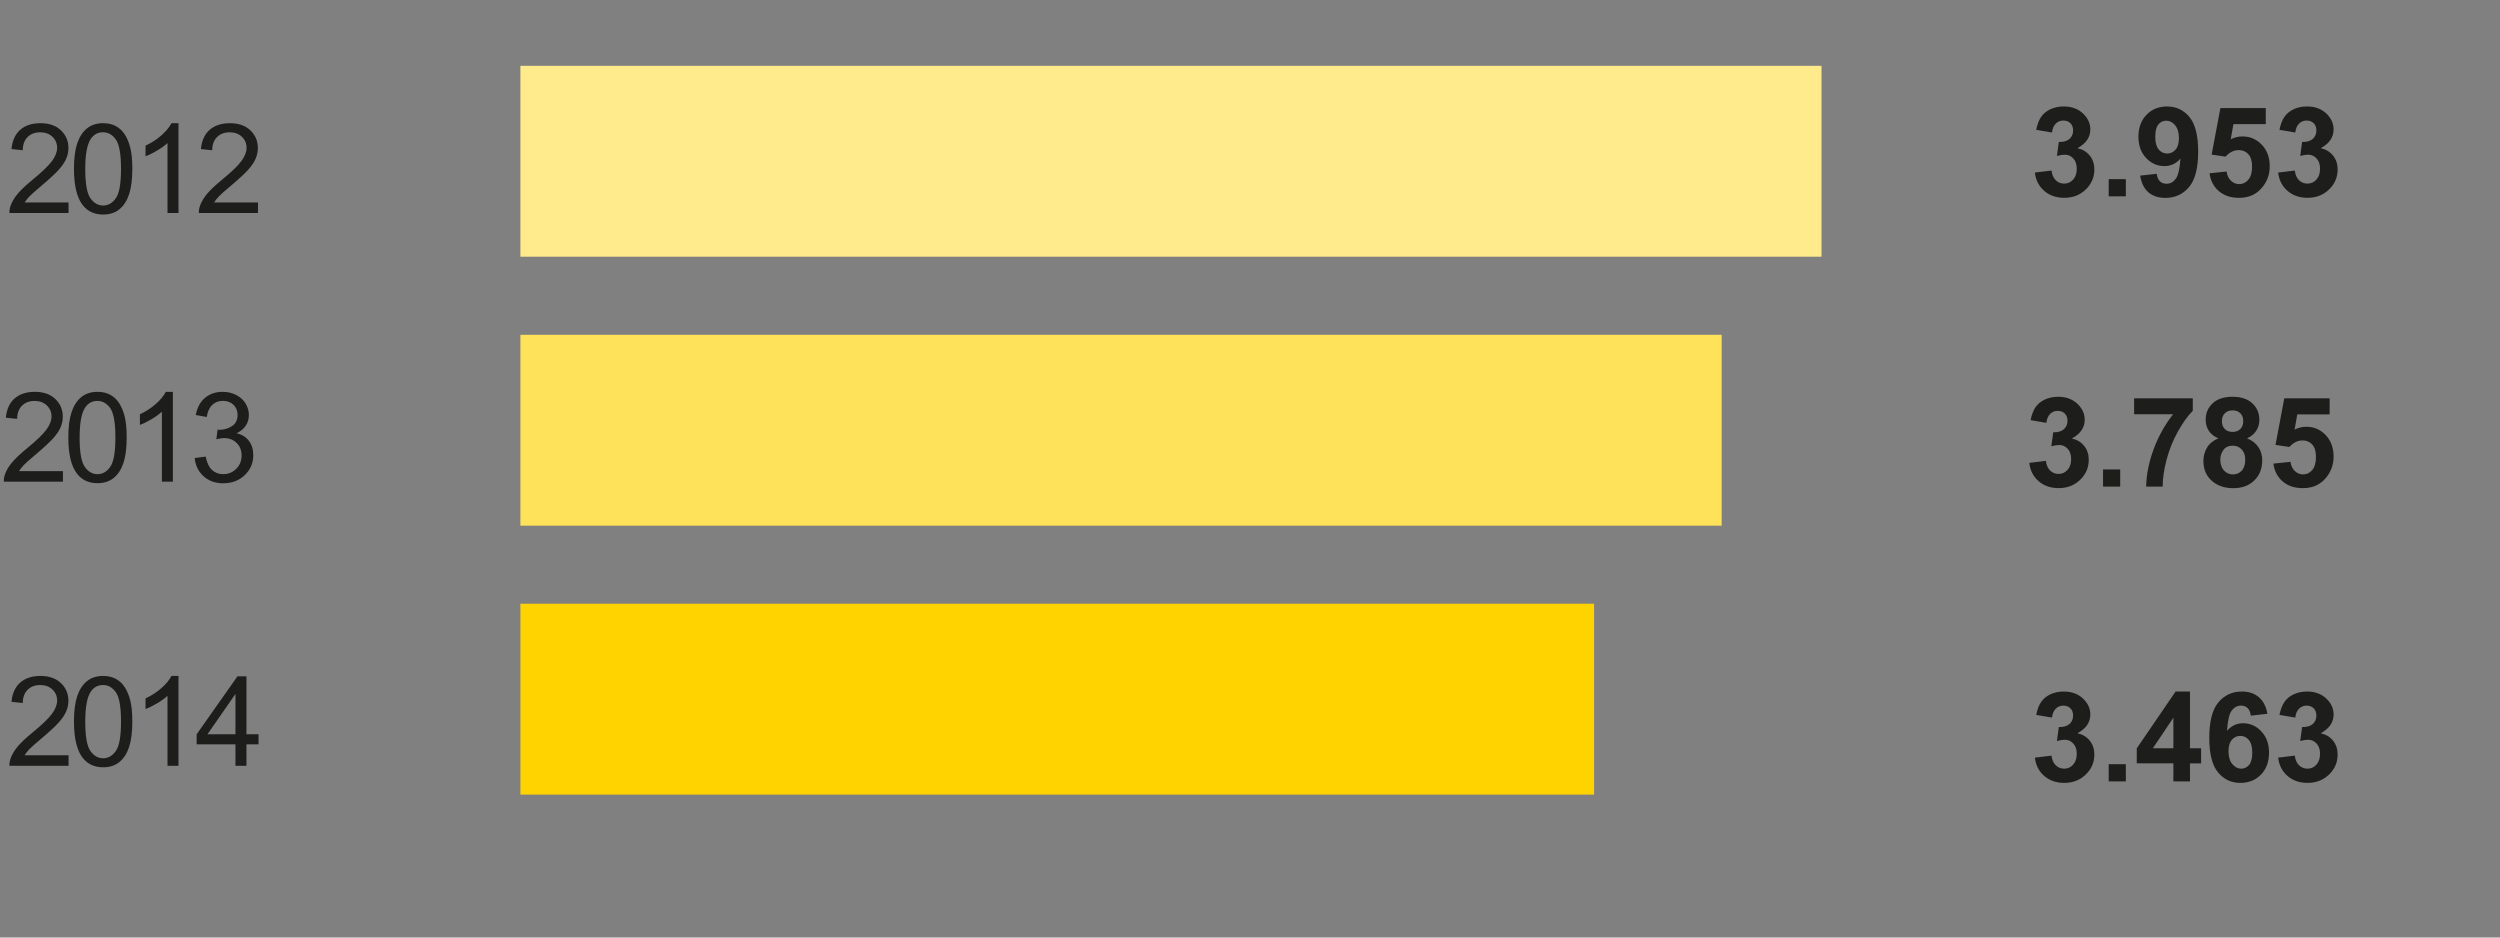
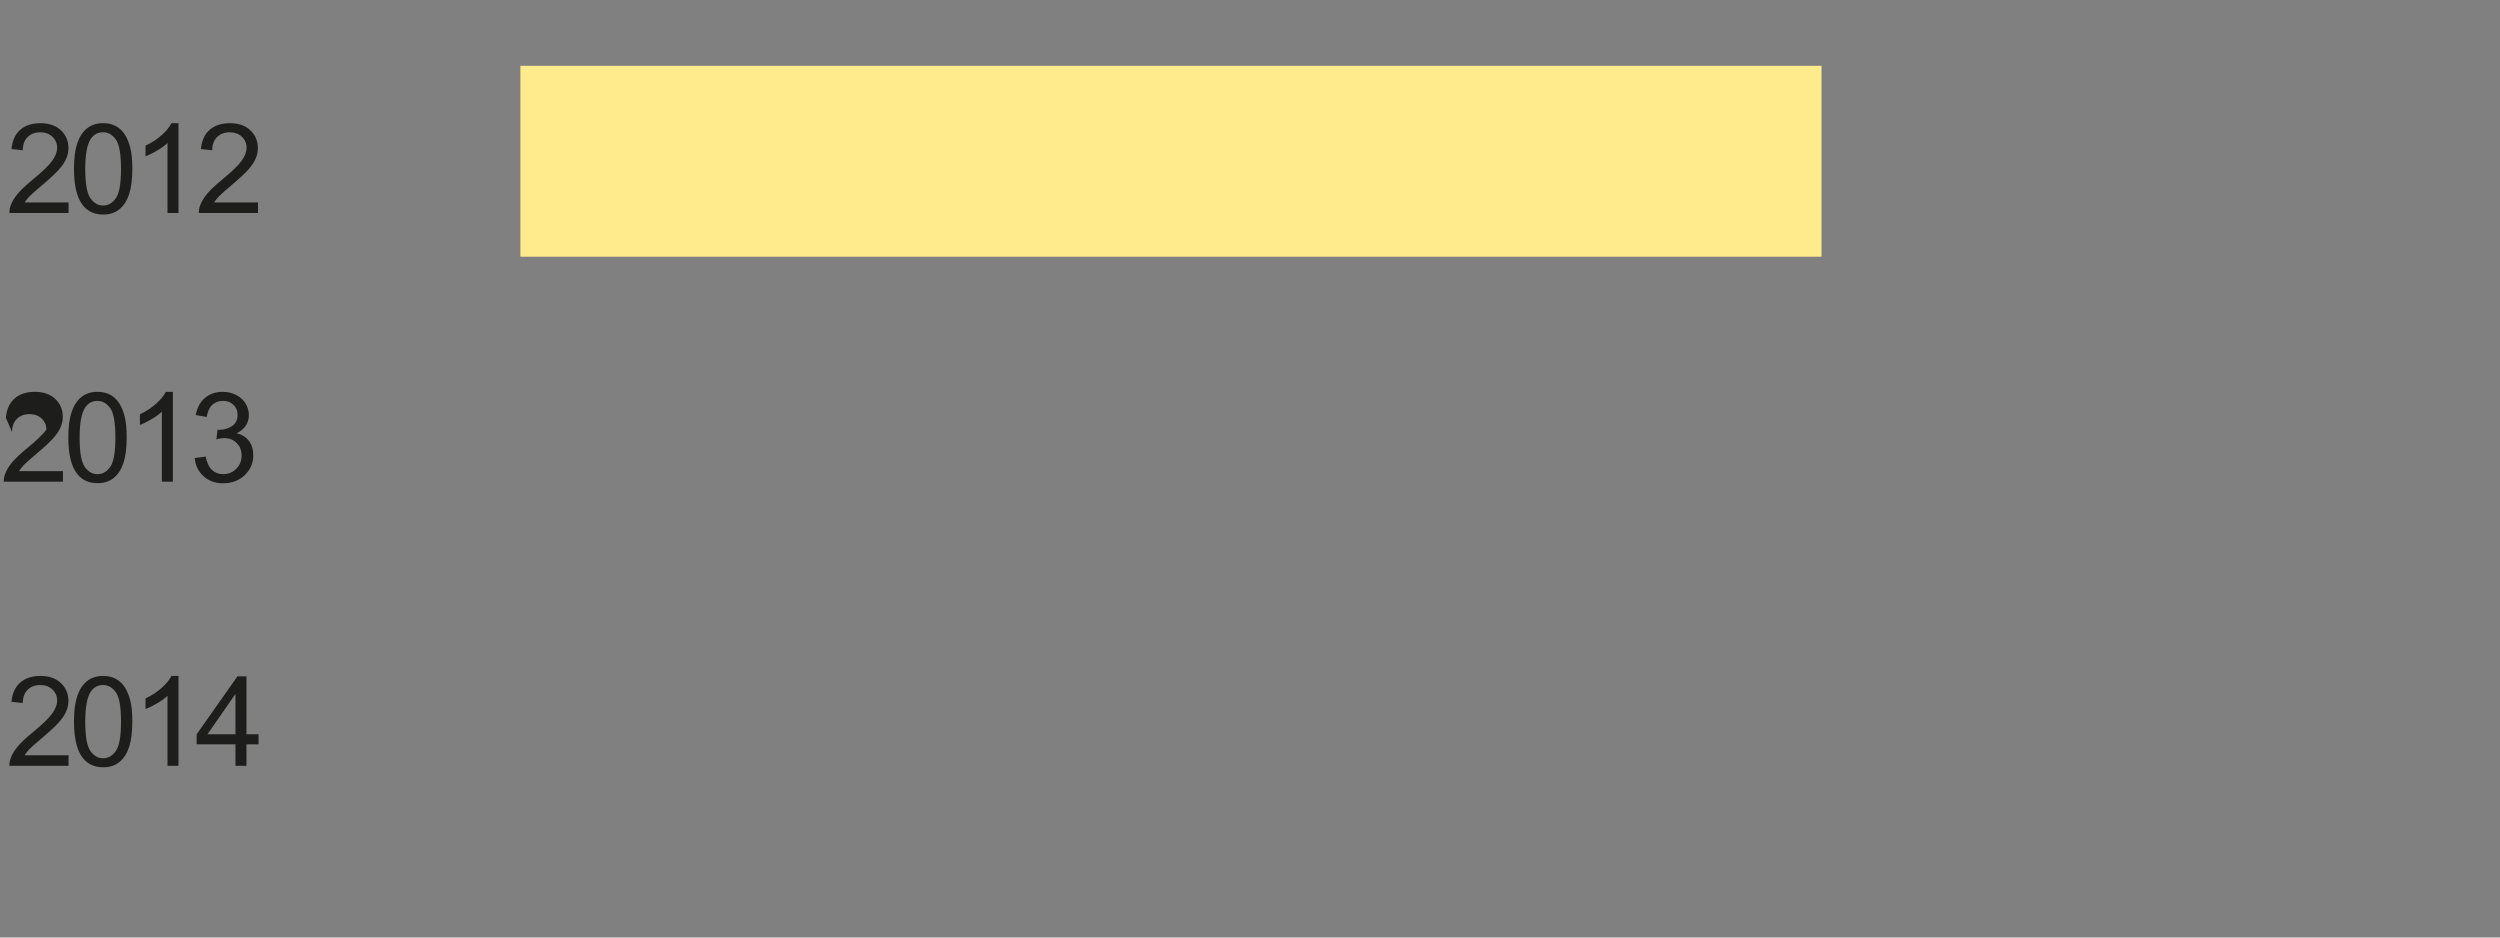
<svg xmlns="http://www.w3.org/2000/svg" width="320" height="120" viewBox="0 0 320 120">
  <rect x="0" y="0" width="320" height="120" fill="#808080" stroke="none" />
-   <path fill="#FFD300" d="M66.612 77.278h137.43v24.43H66.613z" />
-   <path fill="#FEE259" d="M66.612 42.854h153.76v24.428H66.61z" />
  <path fill="#FFEB8C" d="M66.612 8.426h166.54v24.432H66.612z" />
  <g fill="#1D1D1B">
    <path d="M8.775 96.668v1.352h-7.57c-.01-.34.044-.664.164-.977.19-.516.5-1.023.925-1.523s1.038-1.078 1.84-1.734c1.245-1.02 2.086-1.83 2.523-2.426s.656-1.16.656-1.69c0-.56-.2-1.028-.598-1.41s-.918-.575-1.56-.575c-.676 0-1.218.203-1.624.61s-.612.968-.617 1.687l-1.445-.148c.1-1.078.472-1.9 1.117-2.465s1.513-.85 2.602-.85c1.098 0 1.968.306 2.608.915s.96 1.364.96 2.266c0 .46-.093.91-.28 1.353s-.5.91-.934 1.398-1.157 1.162-2.168 2.017c-.844.708-1.386 1.188-1.625 1.44s-.437.508-.593.763h5.618zM9.467 92.37c0-1.353.14-2.443.418-3.27s.692-1.46 1.242-1.91 1.24-.67 2.074-.67c.615 0 1.154.123 1.618.37s.847.604 1.148 1.07.54 1.034.71 1.703.26 1.57.26 2.707c0 1.344-.14 2.43-.415 3.254s-.687 1.464-1.237 1.914-1.243.676-2.082.676c-1.103 0-1.97-.396-2.6-1.188-.755-.952-1.133-2.504-1.133-4.655zm1.445 0c0 1.88.22 3.133.66 3.755s.983.934 1.63.934 1.187-.314 1.628-.94.66-1.874.66-3.75c0-1.885-.22-3.137-.66-3.757s-.988-.93-1.645-.93c-.646 0-1.16.273-1.547.82-.484.7-.726 1.988-.726 3.868zM22.847 98.02H21.44v-8.96c-.34.322-.782.645-1.332.968s-1.043.565-1.48.727v-1.36c.786-.37 1.474-.816 2.063-1.343s1.006-1.036 1.25-1.53h.907V98.02zM30.14 98.02v-2.742h-4.97v-1.29l5.228-7.42h1.148v7.42h1.547v1.29h-1.547v2.742H30.14zm0-4.032v-5.164l-3.586 5.164h3.586z" />
  </g>
  <g fill="#1D1D1B">
-     <path d="M260.467 96.977l2.125-.258c.067.54.25.955.547 1.24s.655.43 1.077.43c.453 0 .835-.17 1.145-.515s.465-.808.465-1.39c0-.553-.148-.99-.445-1.314s-.66-.483-1.086-.483c-.28 0-.617.055-1.008.164l.242-1.788c.594.016 1.047-.113 1.36-.387s.468-.637.468-1.09c0-.386-.114-.692-.344-.922s-.534-.344-.914-.344c-.375 0-.695.13-.96.39s-.428.64-.485 1.14l-2.023-.343c.14-.692.353-1.246.637-1.66s.68-.74 1.187-.977 1.077-.355 1.707-.355c1.078 0 1.942.344 2.594 1.03.536.564.805 1.2.805 1.907 0 1.005-.55 1.808-1.648 2.406.656.14 1.18.456 1.574.945s.59 1.08.59 1.773c0 1.005-.368 1.862-1.103 2.57s-1.648 1.063-2.742 1.063c-1.036 0-1.896-.3-2.578-.896s-1.08-1.374-1.19-2.337zM269.912 100.016V97.82h2.195v2.195h-2.195zM278.193 100.016V97.71h-4.688v-1.92l4.97-7.274h1.843v7.266h1.422v1.93h-1.422v2.305h-2.125zm0-4.235v-3.913l-2.633 3.914h2.633zM290.225 91.367l-2.125.234c-.052-.437-.188-.76-.406-.968s-.503-.313-.852-.313c-.464 0-.855.207-1.176.624s-.522 1.284-.605 2.602c.548-.646 1.228-.97 2.04-.97.917 0 1.702.35 2.355 1.048s.98 1.6.98 2.703c0 1.172-.344 2.112-1.03 2.82s-1.57 1.063-2.65 1.063c-1.155 0-2.105-.45-2.85-1.348s-1.118-2.37-1.118-4.418c0-2.1.388-3.612 1.164-4.54s1.785-1.39 3.024-1.39c.87 0 1.59.243 2.16.73s.934 1.196 1.09 2.123zm-4.977 4.79c0 .713.164 1.264.492 1.65s.703.583 1.125.583c.406 0 .745-.16 1.016-.477s.407-.84.407-1.563c0-.745-.146-1.29-.438-1.637s-.657-.52-1.095-.52c-.422 0-.778.165-1.07.496s-.437.82-.437 1.466zM291.607 96.977l2.125-.258c.067.54.25.955.547 1.24s.655.43 1.077.43c.453 0 .835-.17 1.145-.515s.465-.808.465-1.39c0-.553-.148-.99-.445-1.314s-.66-.483-1.086-.483c-.28 0-.617.055-1.008.164l.242-1.788c.594.016 1.047-.113 1.36-.387s.468-.637.468-1.09c0-.386-.114-.692-.344-.922s-.534-.344-.914-.344c-.375 0-.695.13-.96.39s-.428.64-.485 1.14l-2.023-.343c.14-.692.353-1.246.637-1.66s.68-.74 1.187-.977 1.077-.355 1.707-.355c1.078 0 1.942.344 2.594 1.03.536.564.805 1.2.805 1.907 0 1.005-.55 1.808-1.648 2.406.656.14 1.18.456 1.574.945s.59 1.08.59 1.773c0 1.005-.368 1.862-1.103 2.57s-1.648 1.063-2.742 1.063c-1.036 0-1.896-.3-2.578-.896s-1.08-1.374-1.19-2.337z" />
+     </g>
+   <g fill="#1D1D1B">
+     <path d="M8.055 60.303v1.352H.485c-.01-.34.044-.664.164-.977.19-.516.5-1.023.925-1.523s1.038-1.078 1.84-1.734C4.66 56.4 5.5 55.593 5.938 54.996c0-.56-.2-1.028-.598-1.41s-.918-.575-1.56-.575c-.676 0-1.218.203-1.624.61s-.612.966-.617 1.685L.75 53.467c.1-1.078.472-1.9 1.117-2.465s1.513-.848 2.602-.848c1.098 0 1.968.305 2.608.914s.96 1.364.96 2.266c0 .458-.093.91-.28 1.352s-.5.91-.934 1.398-1.157 1.16-2.168 2.016c-.844.708-1.386 1.188-1.625 1.44s-.437.508-.593.763h5.618zM8.746 56.006c0-1.354.14-2.444.418-3.27s.692-1.462 1.242-1.91 1.24-.672 2.074-.672c.614 0 1.153.124 1.617.37s.847.605 1.148 1.07.54 1.035.71 1.704.26 1.57.26 2.707c0 1.344-.14 2.43-.415 3.254s-.688 1.463-1.238 1.913-1.243.676-2.082.676c-1.104 0-1.972-.397-2.602-1.19-.754-.95-1.132-2.503-1.132-4.654zm1.445 0c0 1.88.22 3.132.66 3.754s.984.934 1.63.934 1.188-.313 1.63-.938.66-1.875.66-3.75c0-1.886-.22-3.138-.66-3.758s-.99-.93-1.646-.93c-.646 0-1.16.273-1.547.82-.483.7-.726 1.988-.726 3.868zM22.126 61.654H20.72v-8.96c-.34.322-.782.645-1.332.968s-1.043.565-1.48.727v-1.36c.786-.37 1.474-.817 2.063-1.344s1.006-1.036 1.25-1.53h.907v11.498zM24.92 58.63l1.405-.187c.16.797.437 1.37.824 1.723s.86.527 1.417.527c.66 0 1.22-.23 1.676-.688s.684-1.026.684-1.703c0-.646-.21-1.18-.633-1.598s-.958-.63-1.61-.63c-.265 0-.596.053-.99.157l.155-1.233c.093.01.168.016.226.016.6 0 1.138-.156 1.617-.47s.72-.793.72-1.444c0-.517-.176-.943-.524-1.282s-.8-.508-1.353-.508c-.547 0-1.003.172-1.367.516s-.6.86-.703 1.547l-1.406-.25c.173-.942.564-1.673 1.173-2.19s1.367-.778 2.273-.778c.625 0 1.2.134 1.727.402s.93.634 1.207 1.098.418.956.418 1.477c0 .495-.133.945-.398 1.352s-.66.73-1.18.97c.677.155 1.203.48 1.578.972s.563 1.108.563 1.848c0 1-.363 1.848-1.093 2.543s-1.65 1.043-2.766 1.043c-1.004 0-1.84-.3-2.503-.898s-1.044-1.378-1.138-2.33z" />
  </g>
  <g fill="#1D1D1B">
-     <path d="M8.055 60.303v1.352H.485c-.01-.34.044-.664.164-.977.19-.516.5-1.023.925-1.523s1.038-1.078 1.84-1.734C4.66 56.4 5.5 55.593 5.938 54.996s.656-1.16.656-1.69c0-.56-.2-1.028-.598-1.41s-.918-.575-1.56-.575c-.676 0-1.218.203-1.624.61s-.612.966-.617 1.685L.75 53.467c.1-1.078.472-1.9 1.117-2.465s1.513-.848 2.602-.848c1.098 0 1.968.305 2.608.914s.96 1.364.96 2.266c0 .458-.093.91-.28 1.352s-.5.91-.934 1.398-1.157 1.16-2.168 2.016c-.844.708-1.386 1.188-1.625 1.44s-.437.508-.593.763h5.618zM8.746 56.006c0-1.354.14-2.444.418-3.27s.692-1.462 1.242-1.91 1.24-.672 2.074-.672c.614 0 1.153.124 1.617.37s.847.605 1.148 1.07.54 1.035.71 1.704.26 1.57.26 2.707c0 1.344-.14 2.43-.415 3.254s-.688 1.463-1.238 1.913-1.243.676-2.082.676c-1.104 0-1.972-.397-2.602-1.19-.754-.95-1.132-2.503-1.132-4.654zm1.445 0c0 1.88.22 3.132.66 3.754s.984.934 1.63.934 1.188-.313 1.63-.938.66-1.875.66-3.75c0-1.886-.22-3.138-.66-3.758s-.99-.93-1.646-.93c-.646 0-1.16.273-1.547.82-.483.7-.726 1.988-.726 3.868zM22.126 61.654H20.72v-8.96c-.34.322-.782.645-1.332.968s-1.043.565-1.48.727v-1.36c.786-.37 1.474-.817 2.063-1.344s1.006-1.036 1.25-1.53h.907v11.498zM24.92 58.63l1.405-.187c.16.797.437 1.37.824 1.723s.86.527 1.417.527c.66 0 1.22-.23 1.676-.688s.684-1.026.684-1.703c0-.646-.21-1.18-.633-1.598s-.958-.63-1.61-.63c-.265 0-.596.053-.99.157l.155-1.233c.093.01.168.016.226.016.6 0 1.138-.156 1.617-.47s.72-.793.72-1.444c0-.517-.176-.943-.524-1.282s-.8-.508-1.353-.508c-.547 0-1.003.172-1.367.516s-.6.86-.703 1.547l-1.406-.25c.173-.942.564-1.673 1.173-2.19s1.367-.778 2.273-.778c.625 0 1.2.134 1.727.402s.93.634 1.207 1.098.418.956.418 1.477c0 .495-.133.945-.398 1.352s-.66.73-1.18.97c.677.155 1.203.48 1.578.972s.563 1.108.563 1.848c0 1-.363 1.848-1.093 2.543s-1.65 1.043-2.766 1.043c-1.004 0-1.84-.3-2.503-.898s-1.044-1.378-1.138-2.33z" />
-   </g>
+     </g>
  <g fill="#1D1D1B">
-     <path d="M259.746 59.248l2.125-.258c.068.542.25.956.548 1.242s.656.43 1.078.43c.453 0 .835-.172 1.145-.516s.466-.808.466-1.39c0-.553-.148-.99-.445-1.314s-.658-.484-1.085-.484c-.28 0-.617.055-1.008.164l.242-1.79c.593.017 1.046-.112 1.358-.386s.47-.637.47-1.09c0-.386-.115-.692-.345-.922s-.534-.344-.914-.344c-.376 0-.696.13-.962.39s-.427.642-.484 1.142l-2.023-.344c.142-.692.354-1.246.638-1.66s.68-.74 1.188-.977 1.077-.354 1.707-.354c1.078 0 1.942.344 2.594 1.03.536.564.805 1.2.805 1.907 0 1.005-.55 1.808-1.648 2.406.656.14 1.18.455 1.574.944s.59 1.08.59 1.773c0 1.005-.367 1.862-1.102 2.57s-1.648 1.063-2.742 1.063c-1.036 0-1.896-.298-2.578-.895s-1.08-1.373-1.19-2.337zM269.19 62.287v-2.195h2.196v2.195h-2.195zM273.168 53.03v-2.04h7.508v1.594c-.62.61-1.25 1.484-1.89 2.625s-1.13 2.352-1.466 3.636-.5 2.43-.496 3.44h-2.117c.036-1.582.363-3.197.98-4.843s1.44-3.117 2.473-4.414h-4.992zM283.95 56.107c-.568-.24-.98-.57-1.24-.988s-.386-.88-.386-1.38c0-.854.298-1.56.895-2.117s1.443-.836 2.542-.836c1.09 0 1.934.278 2.535.836s.902 1.263.902 2.117c0 .53-.14 1.004-.415 1.418s-.664.73-1.164.95c.637.254 1.12.627 1.45 1.116s.496 1.055.496 1.695c0 1.057-.337 1.916-1.012 2.577s-1.57.992-2.69.992c-1.043 0-1.91-.274-2.603-.82-.816-.647-1.226-1.532-1.226-2.657 0-.62.153-1.188.46-1.707s.794-.917 1.455-1.2zm.25 2.696c0 .604.154 1.075.464 1.414s.696.508 1.16.508c.453 0 .828-.163 1.125-.488s.444-.796.444-1.41c0-.536-.15-.968-.453-1.293s-.684-.488-1.147-.488c-.536 0-.937.185-1.2.555s-.394.77-.394 1.203zm.202-4.907c0 .438.124.778.37 1.023s.578.366.99.366c.416 0 .75-.124 1-.37s.374-.59.374-1.028c0-.41-.124-.74-.37-.988s-.575-.37-.98-.37c-.423 0-.76.124-1.01.374s-.374.58-.374.992zM290.996 59.342l2.188-.227c.063.495.247.887.555 1.176s.66.435 1.062.435c.458 0 .847-.187 1.164-.56s.477-.933.477-1.683c0-.703-.157-1.23-.473-1.582s-.726-.527-1.23-.527c-.63 0-1.195.278-1.695.836l-1.78-.26 1.124-5.96h5.804v2.055h-4.14l-.345 1.945c.488-.245.988-.367 1.5-.367.973 0 1.8.354 2.476 1.063s1.016 1.628 1.016 2.758c0 .942-.273 1.784-.82 2.523-.745 1.01-1.778 1.516-3.102 1.516-1.058 0-1.92-.284-2.586-.852s-1.068-1.33-1.198-2.288z" />
-   </g>
-   <g fill="#1D1D1B">
-     <path d="M260.467 22.088l2.125-.258c.067.542.25.956.547 1.242s.655.43 1.077.43c.453 0 .835-.172 1.145-.516s.465-.808.465-1.39c0-.553-.148-.99-.445-1.314s-.66-.484-1.086-.484c-.28 0-.617.055-1.008.164l.242-1.79c.594.017 1.047-.112 1.36-.386s.468-.637.468-1.09c0-.386-.114-.692-.344-.922s-.534-.344-.914-.344c-.375 0-.695.13-.96.39s-.428.642-.485 1.142l-2.023-.344c.14-.692.353-1.246.637-1.66s.68-.74 1.187-.977 1.077-.354 1.707-.354c1.078 0 1.942.344 2.594 1.03.536.564.805 1.2.805 1.907 0 1.005-.55 1.808-1.648 2.406.656.14 1.18.455 1.574.944s.59 1.08.59 1.773c0 1.005-.368 1.862-1.103 2.57s-1.648 1.063-2.742 1.063c-1.036 0-1.896-.298-2.578-.895s-1.08-1.373-1.19-2.337zM269.912 25.127v-2.195h2.195v2.195h-2.195zM273.936 22.48l2.125-.235c.053.433.19.753.407.96s.508.314.867.314c.453 0 .84-.21 1.156-.626s.52-1.28.61-2.594c-.553.64-1.243.96-2.07.96-.902 0-1.68-.347-2.333-1.042s-.98-1.6-.98-2.715c0-1.16.345-2.098 1.035-2.81s1.57-1.065 2.637-1.065c1.16 0 2.113.45 2.858 1.348s1.117 2.376 1.117 4.434c0 2.094-.388 3.604-1.164 4.53s-1.785 1.392-3.03 1.392c-.896 0-1.62-.238-2.172-.715s-.906-1.19-1.062-2.138zm4.968-4.798c0-.708-.163-1.258-.488-1.648s-.702-.586-1.13-.586c-.405 0-.742.16-1.01.48s-.403.845-.403 1.574c0 .74.146 1.282.438 1.63s.657.52 1.095.52c.422 0 .777-.168 1.066-.5s.434-.825.434-1.47zM282.818 22.182l2.188-.227c.063.495.247.887.555 1.176s.662.435 1.064.435c.458 0 .847-.187 1.164-.56s.477-.933.477-1.683c0-.703-.157-1.23-.473-1.582s-.726-.527-1.23-.527c-.63 0-1.195.278-1.695.836l-1.78-.26 1.124-5.96h5.806v2.055h-4.14l-.345 1.945c.49-.245.99-.367 1.5-.367.975 0 1.8.354 2.478 1.063s1.016 1.628 1.016 2.758c0 .942-.273 1.784-.82 2.523-.745 1.01-1.778 1.516-3.102 1.516-1.058 0-1.92-.284-2.586-.852s-1.068-1.33-1.198-2.288zM291.607 22.088l2.125-.258c.067.542.25.956.547 1.242s.655.43 1.077.43c.453 0 .835-.172 1.145-.516s.465-.808.465-1.39c0-.553-.148-.99-.445-1.314s-.66-.484-1.086-.484c-.28 0-.617.055-1.008.164l.242-1.79c.594.017 1.047-.112 1.36-.386s.468-.637.468-1.09c0-.386-.114-.692-.344-.922s-.534-.344-.914-.344c-.375 0-.695.13-.96.39s-.428.642-.485 1.142l-2.023-.344c.14-.692.353-1.246.637-1.66s.68-.74 1.187-.977 1.077-.354 1.707-.354c1.078 0 1.942.344 2.594 1.03.536.564.805 1.2.805 1.907 0 1.005-.55 1.808-1.648 2.406.656.14 1.18.455 1.574.944s.59 1.08.59 1.773c0 1.005-.368 1.862-1.103 2.57s-1.648 1.063-2.742 1.063c-1.036 0-1.896-.298-2.578-.895s-1.08-1.373-1.19-2.337z" />
-   </g>
+     </g>
  <g fill="#1D1D1B">
    <path d="M8.775 25.916v1.352h-7.57c-.01-.34.044-.664.164-.977.19-.515.5-1.022.925-1.522s1.038-1.078 1.84-1.734c1.245-1.02 2.086-1.83 2.523-2.426s.656-1.16.656-1.69c0-.56-.2-1.028-.598-1.41s-.918-.575-1.56-.575c-.676 0-1.218.203-1.624.61s-.612.968-.617 1.687l-1.444-.15c.1-1.078.473-1.9 1.118-2.465s1.513-.848 2.602-.848c1.1 0 1.97.305 2.61.914s.96 1.365.96 2.267c0 .458-.094.91-.28 1.352s-.5.908-.935 1.397-1.157 1.16-2.168 2.016c-.844.708-1.386 1.188-1.625 1.44s-.438.508-.594.763h5.617zM9.467 21.62c0-1.355.14-2.445.418-3.27s.692-1.463 1.242-1.91 1.24-.673 2.074-.673c.615 0 1.154.124 1.618.37s.847.605 1.148 1.07.54 1.035.71 1.704.26 1.572.26 2.708c0 1.344-.14 2.43-.415 3.254s-.687 1.464-1.237 1.914-1.243.676-2.082.676c-1.103 0-1.97-.396-2.6-1.188-.755-.952-1.133-2.503-1.133-4.655zm1.445 0c0 1.88.22 3.13.66 3.753s.983.934 1.63.934 1.187-.313 1.628-.938.66-1.876.66-3.75c0-1.887-.22-3.14-.66-3.76s-.988-.93-1.645-.93c-.646 0-1.16.274-1.547.82-.484.7-.726 1.99-.726 3.87zM22.847 27.268H21.44v-8.96c-.34.322-.782.645-1.332.968s-1.043.565-1.48.727v-1.36c.786-.37 1.474-.816 2.063-1.343s1.006-1.036 1.25-1.53h.907v11.498zM33.022 25.916v1.352h-7.57c-.01-.34.044-.664.164-.977.192-.515.5-1.022.926-1.522s1.038-1.078 1.84-1.734c1.245-1.02 2.086-1.83 2.523-2.426s.656-1.16.656-1.69c0-.56-.198-1.028-.597-1.41s-.918-.575-1.56-.575c-.676 0-1.218.203-1.624.61s-.613.968-.618 1.687l-1.445-.148c.1-1.078.472-1.9 1.117-2.465s1.513-.848 2.602-.848c1.1 0 1.97.304 2.61.913s.96 1.364.96 2.266c0 .457-.094.908-.28 1.35s-.5.91-.935 1.4-1.156 1.16-2.167 2.015c-.844.708-1.386 1.188-1.625 1.44s-.438.508-.594.763h5.618z" />
  </g>
</svg>